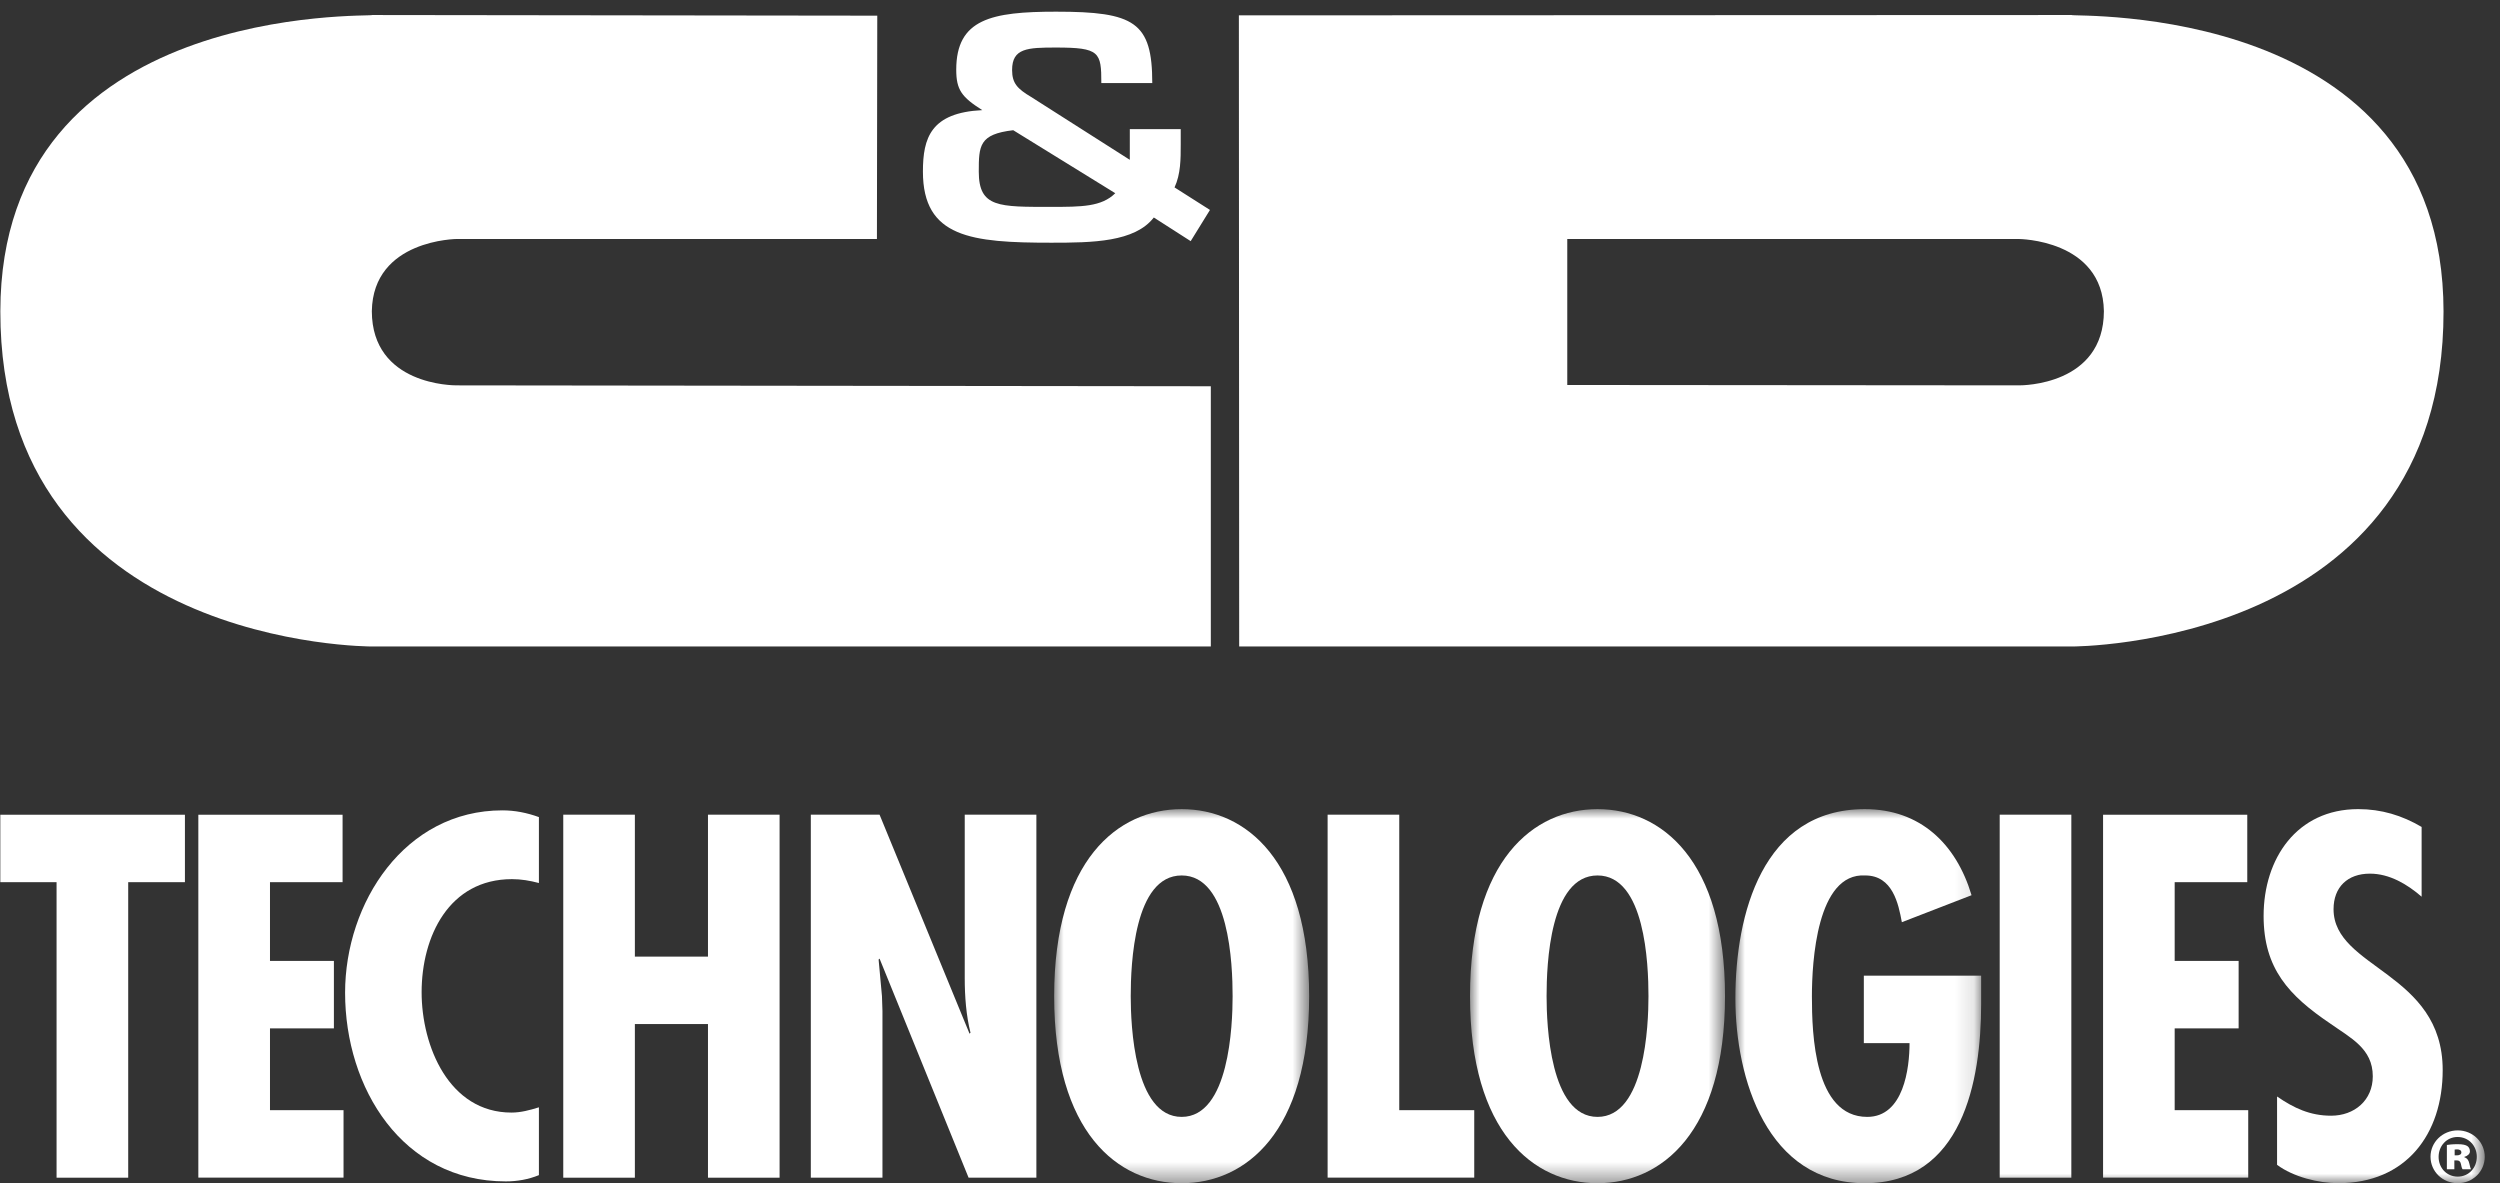
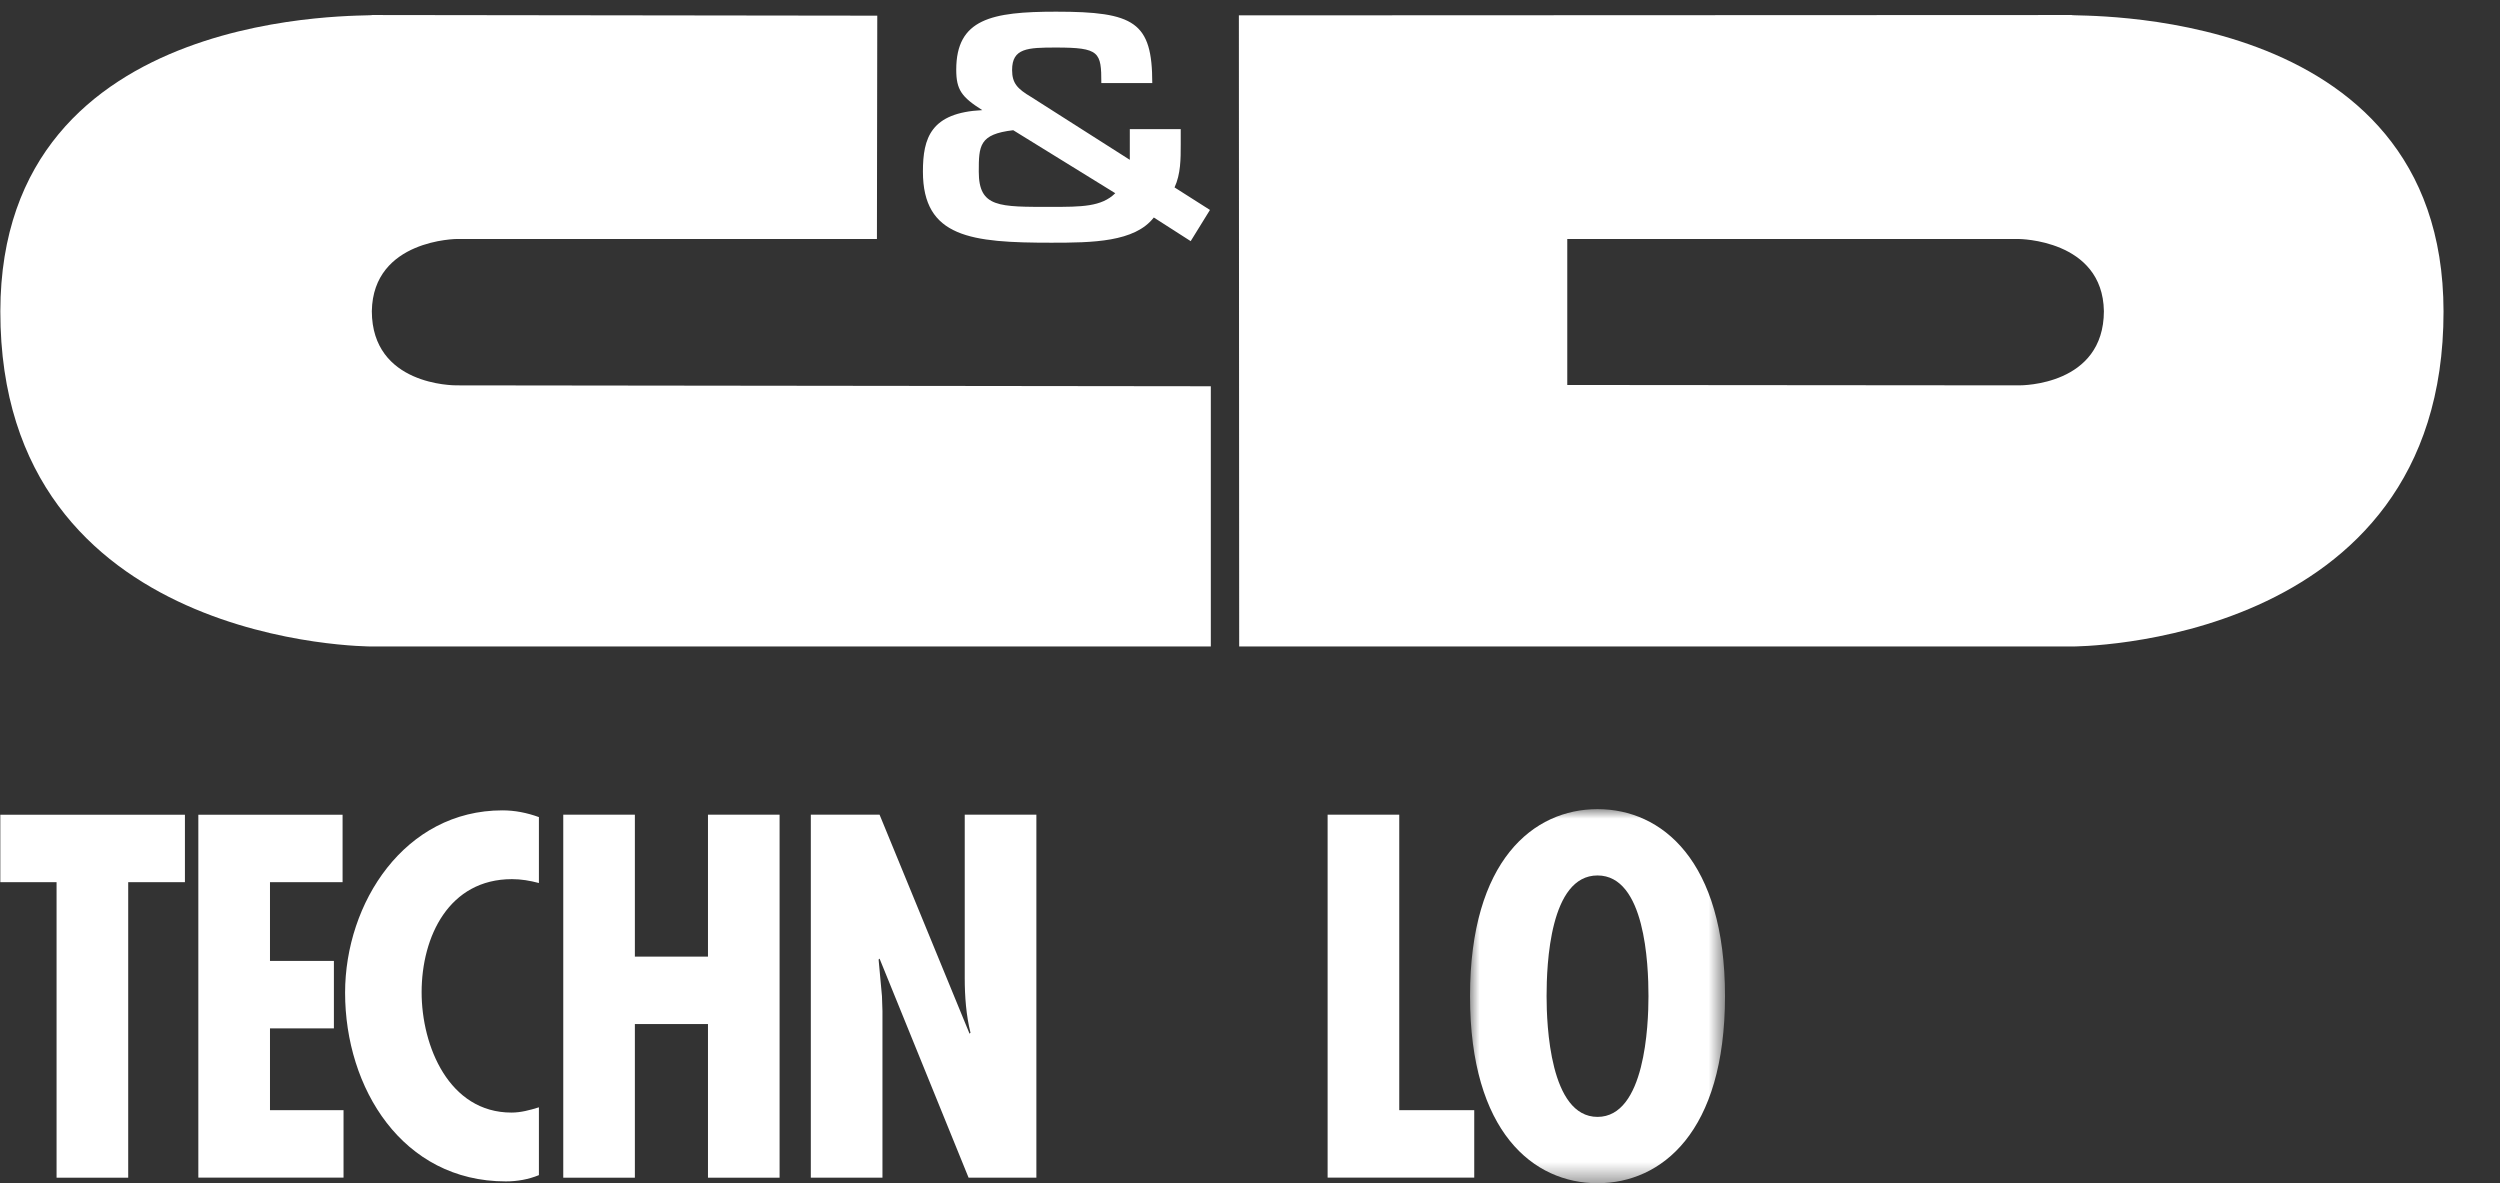
<svg xmlns="http://www.w3.org/2000/svg" xmlns:xlink="http://www.w3.org/1999/xlink" width="131px" height="62px" viewBox="0 0 131 62" version="1.1">
  <rect x="0" y="0" width="131" height="62" fill="#333333" stroke="none" />
  <title>Group 13</title>
  <defs>
    <polygon id="path-1" points="0 0 13.361 0 13.361 19.601 0 19.601" />
    <polygon id="path-3" points="9.78969991e-15 0 13.361 0 13.361 19.601 9.78969991e-15 19.601" />
    <polygon id="path-5" points="0 0 12.878 0 12.878 19.601 0 19.601" />
-     <polygon id="path-7" points="0 62 130.2 62 130.2 0 0 0" />
  </defs>
  <g id="*-Homepage-R3.1" stroke="none" stroke-width="1" fill="none" fill-rule="evenodd">
    <g id="CDT-Homepage-R3.1-Desktop" transform="translate(-655, -62)">
      <g id="D/Nav/Primary" transform="translate(213, 40)">
        <g id="Group-13" transform="translate(442, 22)">
          <path d="M62.392,12.636 L63.402,11.001 L61.546,9.821 C61.87,9.122 61.87,8.327 61.87,7.579 L61.87,6.767 L59.202,6.767 L59.202,8.375 L54.033,5.082 C53.315,4.654 53.034,4.367 53.034,3.668 C53.034,2.523 53.838,2.491 55.335,2.491 C57.622,2.491 57.71,2.729 57.71,4.353 L60.379,4.353 C60.379,1.154 59.445,0.612 55.339,0.612 C51.95,0.612 50.107,0.994 50.107,3.654 C50.107,4.704 50.388,5.086 51.472,5.771 C48.772,5.903 48.361,7.226 48.361,8.992 C48.361,12.447 50.898,12.718 55.094,12.718 C57.245,12.718 59.461,12.687 60.46,11.397 L62.392,12.636 Z M58.44,10.124 C57.722,10.84 56.658,10.84 55.094,10.84 C52.353,10.84 51.288,10.886 51.288,8.999 C51.288,7.633 51.309,7.031 53.093,6.823 L58.44,10.124 Z" id="Fill-142" fill="#fff" />
          <path d="M45.969,0.821 L45.951,12.522 L23.959,12.522 C23.959,12.522 19.544,12.536 19.484,16.306 C19.493,20.195 23.774,20.193 23.925,20.193 L63.447,20.24 L63.447,33.876 L19.487,33.876 C19.487,33.876 -0,33.944 0.018,16.315 C0.032,0.002 19.539,0.906 19.503,0.787 L45.969,0.821 Z" id="Fill-144" fill="#fff" />
          <path d="M105.805,20.193 L82.125,20.173 L82.125,12.523 L105.769,12.523 C105.769,12.523 110.184,12.536 110.244,16.305 C110.235,20.194 105.954,20.193 105.805,20.193 M108.554,0.787 L64.917,0.805 L64.933,33.876 L108.571,33.876 C108.571,33.876 128.059,33.944 128.041,16.316 C128.027,0.003 108.52,0.907 108.554,0.787" id="Fill-146" fill="#fff" />
          <polygon id="Fill-148" fill="#fff" points="9.69 42.692 9.69 46.226 6.718 46.226 6.718 61.711 2.964 61.711 2.964 46.226 0.017 46.226 0.017 42.692" />
          <polygon id="Fill-150" fill="#fff" points="17.951 42.692 17.951 46.226 14.147 46.226 14.147 50.352 17.496 50.352 17.496 53.887 14.147 53.887 14.147 58.173 18.001 58.173 18.001 61.707 10.393 61.707 10.393 42.692" />
          <path d="M28.239,46.27 C27.762,46.144 27.307,46.067 26.829,46.067 C23.528,46.067 22.093,49.07 22.093,51.995 C22.093,54.82 23.528,58.299 26.802,58.299 C27.282,58.299 27.762,58.173 28.239,58.023 L28.239,61.577 C27.685,61.803 27.107,61.905 26.502,61.905 C21.084,61.905 18.083,57.013 18.083,52.02 C18.083,47.304 21.211,42.463 26.325,42.463 C26.98,42.463 27.609,42.588 28.239,42.816 L28.239,46.27 Z" id="Fill-152" fill="#fff" />
          <polygon id="Fill-154" fill="#fff" points="33.267 42.689 33.267 50.127 37.098 50.127 37.098 42.689 40.85 42.689 40.85 61.711 37.098 61.711 37.098 53.66 33.267 53.66 33.267 61.711 29.515 61.711 29.515 42.689" />
          <path d="M46.089,42.689 L50.804,54.165 L50.854,54.115 C50.627,53.206 50.552,52.224 50.552,51.238 L50.552,42.689 L54.306,42.689 L54.306,61.711 L50.754,61.711 L46.089,50.231 L46.039,50.281 L46.215,52.199 L46.241,52.98 L46.241,61.711 L42.487,61.711 L42.487,42.689 L46.089,42.689 Z" id="Fill-156" fill="#fff" />
          <g id="Group-160" transform="translate(55.238, 42.399)">
            <mask id="mask-2" fill="white">
              <use xlink:href="#path-1" />
            </mask>
            <g id="Clip-159" />
-             <path d="M6.681,0 C3.33,0 0,2.671 0,9.801 C0,16.933 3.33,19.601 6.681,19.601 C10.033,19.601 13.361,16.933 13.361,9.801 C13.361,2.671 10.033,0 6.681,0 M4.012,9.801 C4.012,8.112 4.189,3.475 6.681,3.475 C9.176,3.475 9.351,8.112 9.351,9.801 C9.351,11.313 9.176,16.126 6.681,16.126 C4.189,16.126 4.012,11.313 4.012,9.801" id="Fill-158" fill="#fff" mask="url(#mask-2)" />
          </g>
          <polygon id="Fill-161" fill="#fff" points="73.321 42.689 73.321 58.173 77.25 58.173 77.25 61.707 69.567 61.707 69.567 42.689" />
          <g id="Group-165" transform="translate(77.029, 42.399)">
            <mask id="mask-4" fill="white">
              <use xlink:href="#path-3" />
            </mask>
            <g id="Clip-164" />
            <path d="M6.681,0 C3.33,0 9.78969991e-15,2.671 9.78969991e-15,9.801 C9.78969991e-15,16.933 3.33,19.601 6.681,19.601 C10.033,19.601 13.361,16.933 13.361,9.801 C13.361,2.671 10.033,0 6.681,0 M4.012,9.801 C4.012,8.112 4.187,3.475 6.681,3.475 C9.174,3.475 9.351,8.112 9.351,9.801 C9.351,11.313 9.174,16.126 6.681,16.126 C4.187,16.126 4.012,11.313 4.012,9.801" id="Fill-163" fill="#fff" mask="url(#mask-4)" />
          </g>
          <g id="Group-168" transform="translate(90.934, 42.399)">
            <mask id="mask-6" fill="white">
              <use xlink:href="#path-5" />
            </mask>
            <g id="Clip-167" />
-             <path d="M12.878,8.725 L12.878,10.215 C12.878,14.242 11.895,19.601 6.782,19.601 C1.664,19.601 0,14.117 0,9.912 C0,5.521 1.414,0 6.782,0 C9.678,0 11.57,1.814 12.375,4.51 L8.723,5.924 C8.546,4.965 8.242,3.475 6.807,3.475 C4.262,3.325 4.01,8.019 4.01,9.811 C4.01,11.781 4.135,16.126 6.909,16.126 C8.823,16.126 9.126,13.565 9.126,12.26 L6.731,12.26 L6.731,8.725 L12.878,8.725 Z" id="Fill-166" fill="#fff" mask="url(#mask-6)" />
          </g>
          <mask id="mask-8" fill="white">
            <use xlink:href="#path-7" />
          </mask>
          <g id="Clip-170" />
-           <polygon id="Fill-169" fill="#fff" mask="url(#mask-8)" points="104.784 61.711 108.538 61.711 108.538 42.689 104.784 42.689" />
          <polygon id="Fill-171" fill="#fff" mask="url(#mask-8)" points="117.757 42.692 117.757 46.226 113.953 46.226 113.953 50.352 117.304 50.352 117.304 53.887 113.953 53.887 113.953 58.173 117.807 58.173 117.807 61.707 110.201 61.707 110.201 42.692" />
          <path d="M126.893,46.987 C126.139,46.333 125.211,45.779 124.182,45.779 C123.015,45.779 122.278,46.483 122.278,47.641 C122.278,50.761 127.997,50.939 127.997,56.072 C127.997,59.447 126.064,61.998 122.532,61.998 C121.475,61.998 120.17,61.67 119.318,61.037 L119.318,57.456 C120.195,58.062 121.049,58.463 122.151,58.463 C123.369,58.463 124.334,57.659 124.334,56.398 C124.334,54.939 123.165,54.386 122.101,53.631 C119.945,52.172 118.613,50.761 118.613,47.994 C118.613,44.997 120.345,42.398 123.572,42.398 C124.785,42.398 125.864,42.726 126.893,43.332 L126.893,46.987 Z" id="Fill-172" fill="#fff" mask="url(#mask-8)" />
          <path d="M128.624,60.541 L128.737,60.541 C128.88,60.541 128.976,60.485 128.976,60.388 C128.976,60.285 128.887,60.227 128.753,60.227 C128.704,60.227 128.656,60.236 128.624,60.236 L128.624,60.541 Z M128.608,61.27 L128.216,61.27 L128.216,59.996 C128.304,59.98 128.511,59.955 128.776,59.955 C129.064,59.955 129.193,59.996 129.288,60.052 C129.368,60.107 129.424,60.204 129.424,60.333 C129.424,60.46 129.306,60.573 129.129,60.621 L129.129,60.636 C129.272,60.686 129.352,60.781 129.392,60.966 C129.433,61.15 129.456,61.224 129.479,61.27 L129.041,61.27 C129,61.224 128.976,61.111 128.953,60.998 C128.928,60.869 128.864,60.804 128.737,60.804 L128.608,60.804 L128.608,61.27 Z M127.783,60.621 C127.783,61.199 128.207,61.656 128.785,61.656 C129.361,61.656 129.785,61.199 129.785,60.613 C129.785,60.043 129.361,59.578 128.776,59.578 C128.207,59.578 127.783,60.043 127.783,60.621 L127.783,60.621 Z M130.2,60.613 C130.2,61.383 129.578,62 128.785,62 C127.991,62 127.359,61.383 127.359,60.613 C127.359,59.851 127.991,59.232 128.785,59.232 C129.578,59.232 130.2,59.851 130.2,60.613 L130.2,60.613 Z" id="Fill-173" fill="#fff" mask="url(#mask-8)" />
        </g>
      </g>
    </g>
  </g>
</svg>